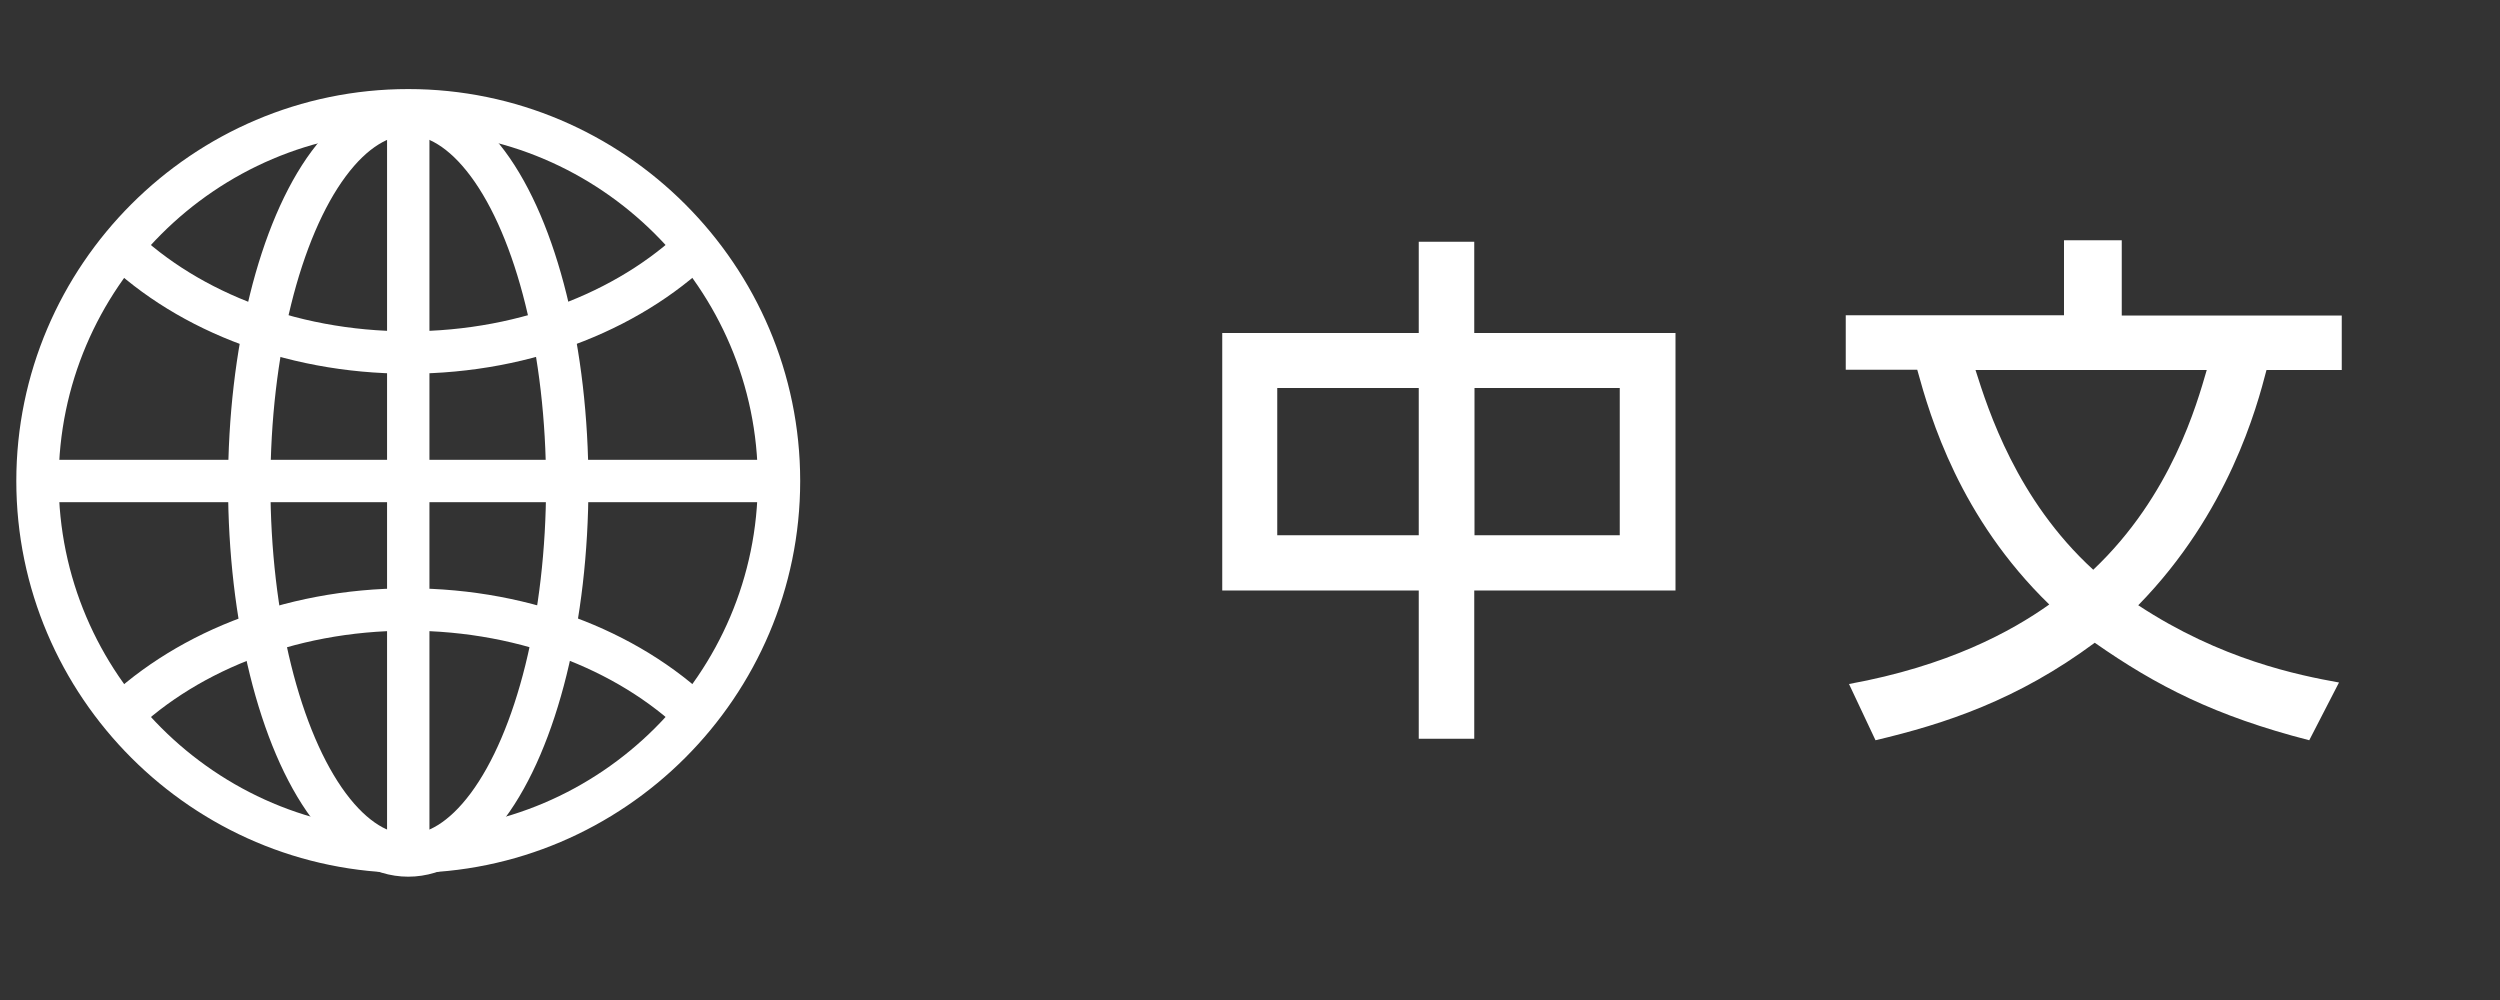
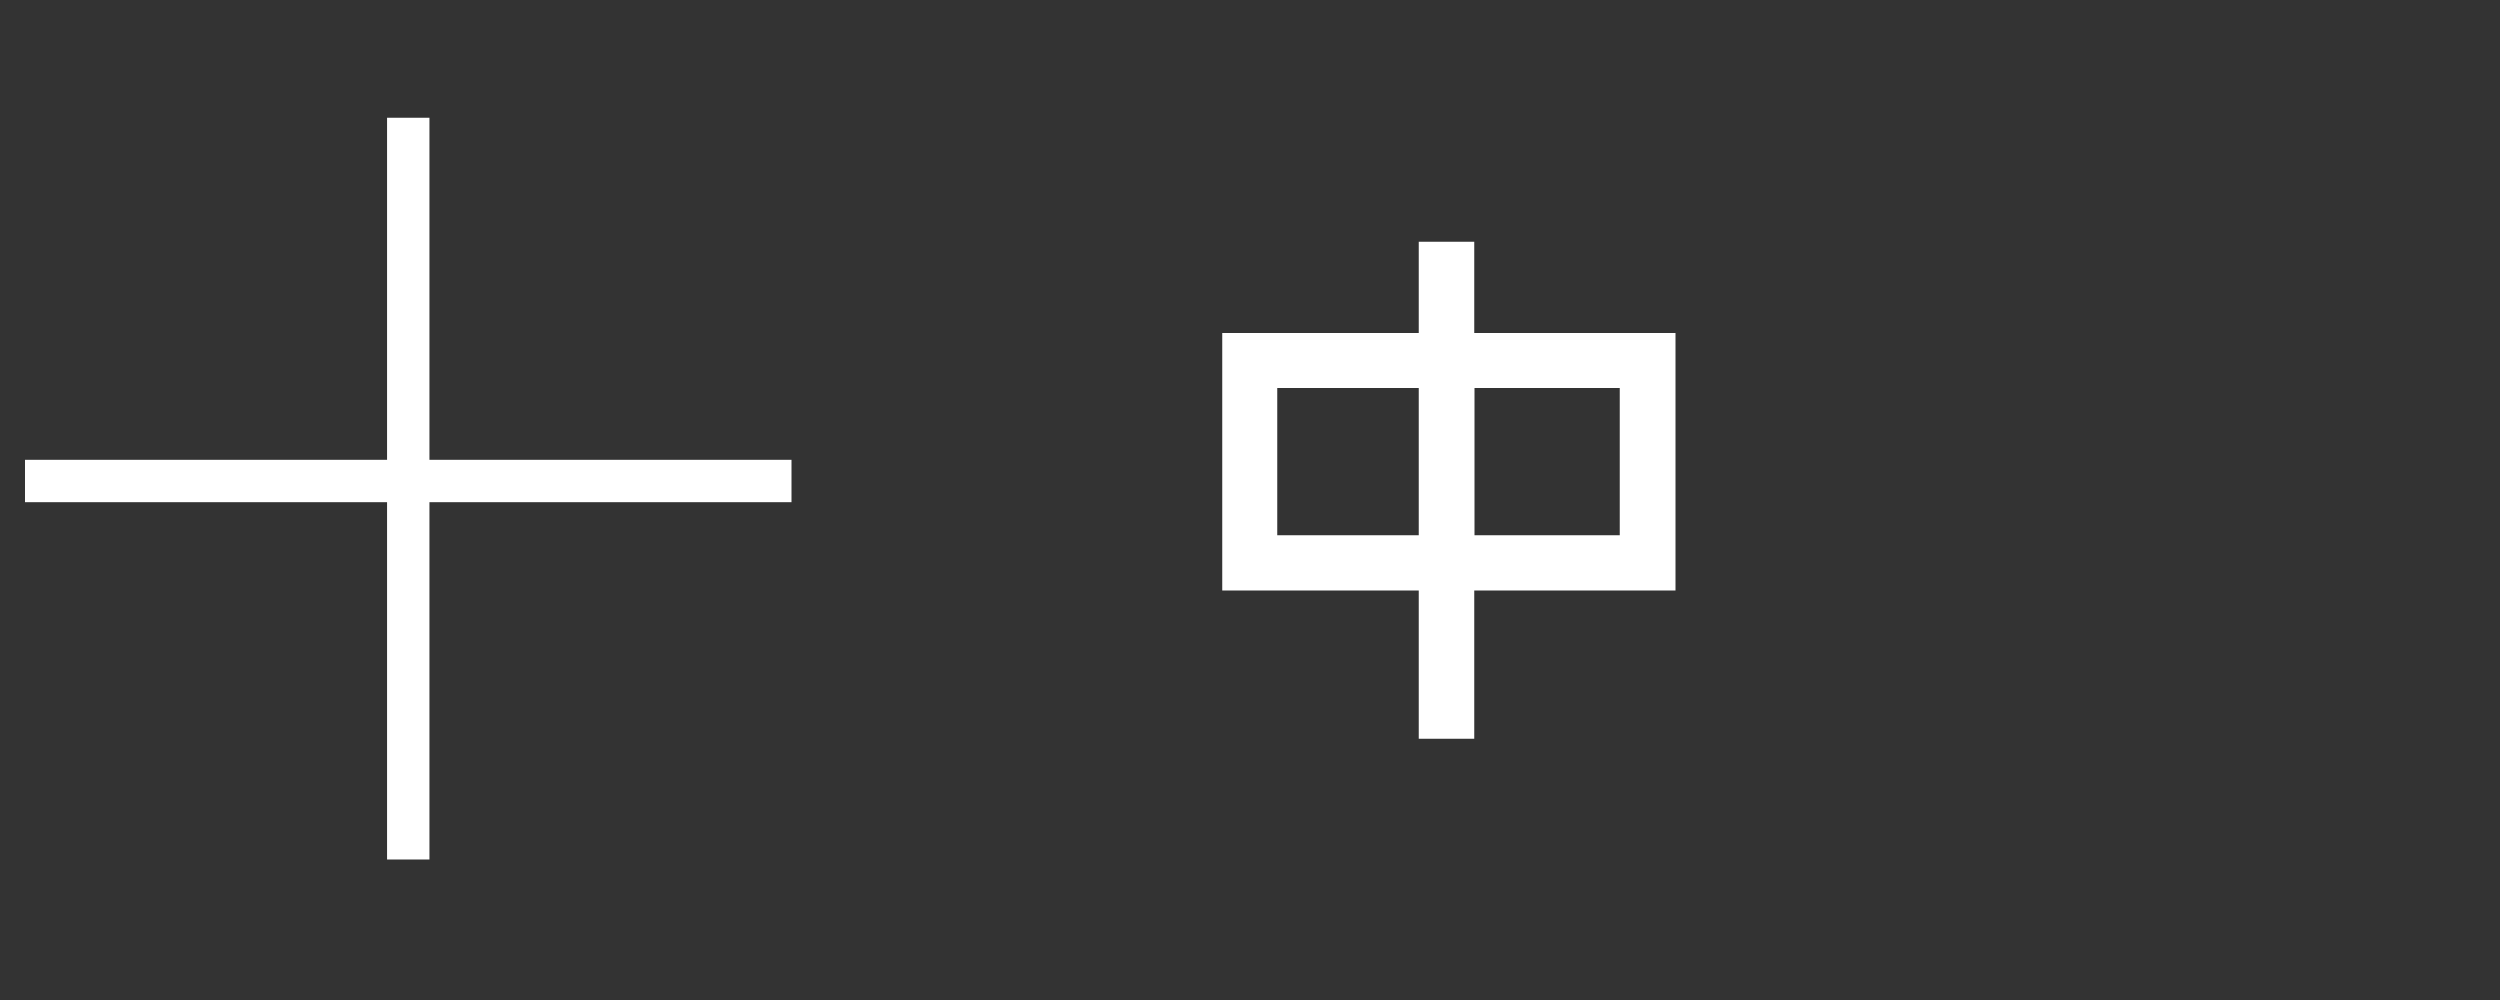
<svg xmlns="http://www.w3.org/2000/svg" version="1.1" id="レイヤー_1" x="0px" y="0px" viewBox="0 0 100 40" style="enable-background:new 0 0 100 40;" xml:space="preserve">
  <rect x="0" y="0" width="100" height="40" fill="#333333" stroke="none" />
  <style type="text/css">
	.st0{fill:#FFFFFF;}
	.st1{fill:none;stroke:#FFFFFF;stroke-width:1.695;stroke-miterlimit:10;}
</style>
  <g>
    <g>
      <g>
        <path class="st0" d="M56.75,13.32V9.67h2.22v3.65h8.05v10.3h-8.05v5.93h-2.22v-5.93h-7.86v-10.3H56.75z M56.75,15.52h-5.66v5.89     h5.66V15.52z M64.79,15.52h-5.81v5.89h5.81V15.52z" />
-         <path class="st0" d="M92.37,29.61c-3.77-0.97-6.12-2.18-8.58-3.9c-3.09,2.29-5.98,3.24-8.77,3.9l-1.06-2.25     c3.96-0.72,6.49-2.1,8.01-3.18c-3.58-3.48-4.75-7.46-5.28-9.39h-2.86v-2.18h8.73V9.61h2.31v3.01h8.8v2.18h-3.01     c-0.38,1.46-1.5,5.7-5.13,9.41c3.31,2.18,6.42,2.8,8.03,3.09L92.37,29.61z M79.02,14.8c0.51,1.61,1.65,5.19,4.71,7.99     c3.14-2.97,4.15-6.66,4.54-7.99H79.02z" />
      </g>
    </g>
    <g>
      <g>
-         <path class="st1" d="M16.33,34.07L16.33,34.07C8.17,34.07,1.5,27.4,1.5,19.24v0c0-8.16,6.67-14.83,14.83-14.83h0     c8.16,0,14.83,6.67,14.83,14.83v0C31.16,27.4,24.49,34.07,16.33,34.07z" />
        <line class="st1" x1="16.33" y1="4.71" x2="16.33" y2="34.38" />
        <g>
          <line class="st1" x1="1" y1="19.24" x2="31.66" y2="19.24" />
-           <path class="st1" d="M4.5,9.54c2.71,2.77,6.99,4.56,11.83,4.56c4.84,0,9.12-1.8,11.83-4.56" />
-           <path class="st1" d="M28.16,28.94c-2.71-2.77-6.99-4.56-11.83-4.56c-4.84,0-9.12,1.8-11.83,4.56" />
        </g>
      </g>
-       <ellipse class="st1" cx="16.33" cy="19.39" rx="6.36" ry="14.83" />
    </g>
  </g>
</svg>